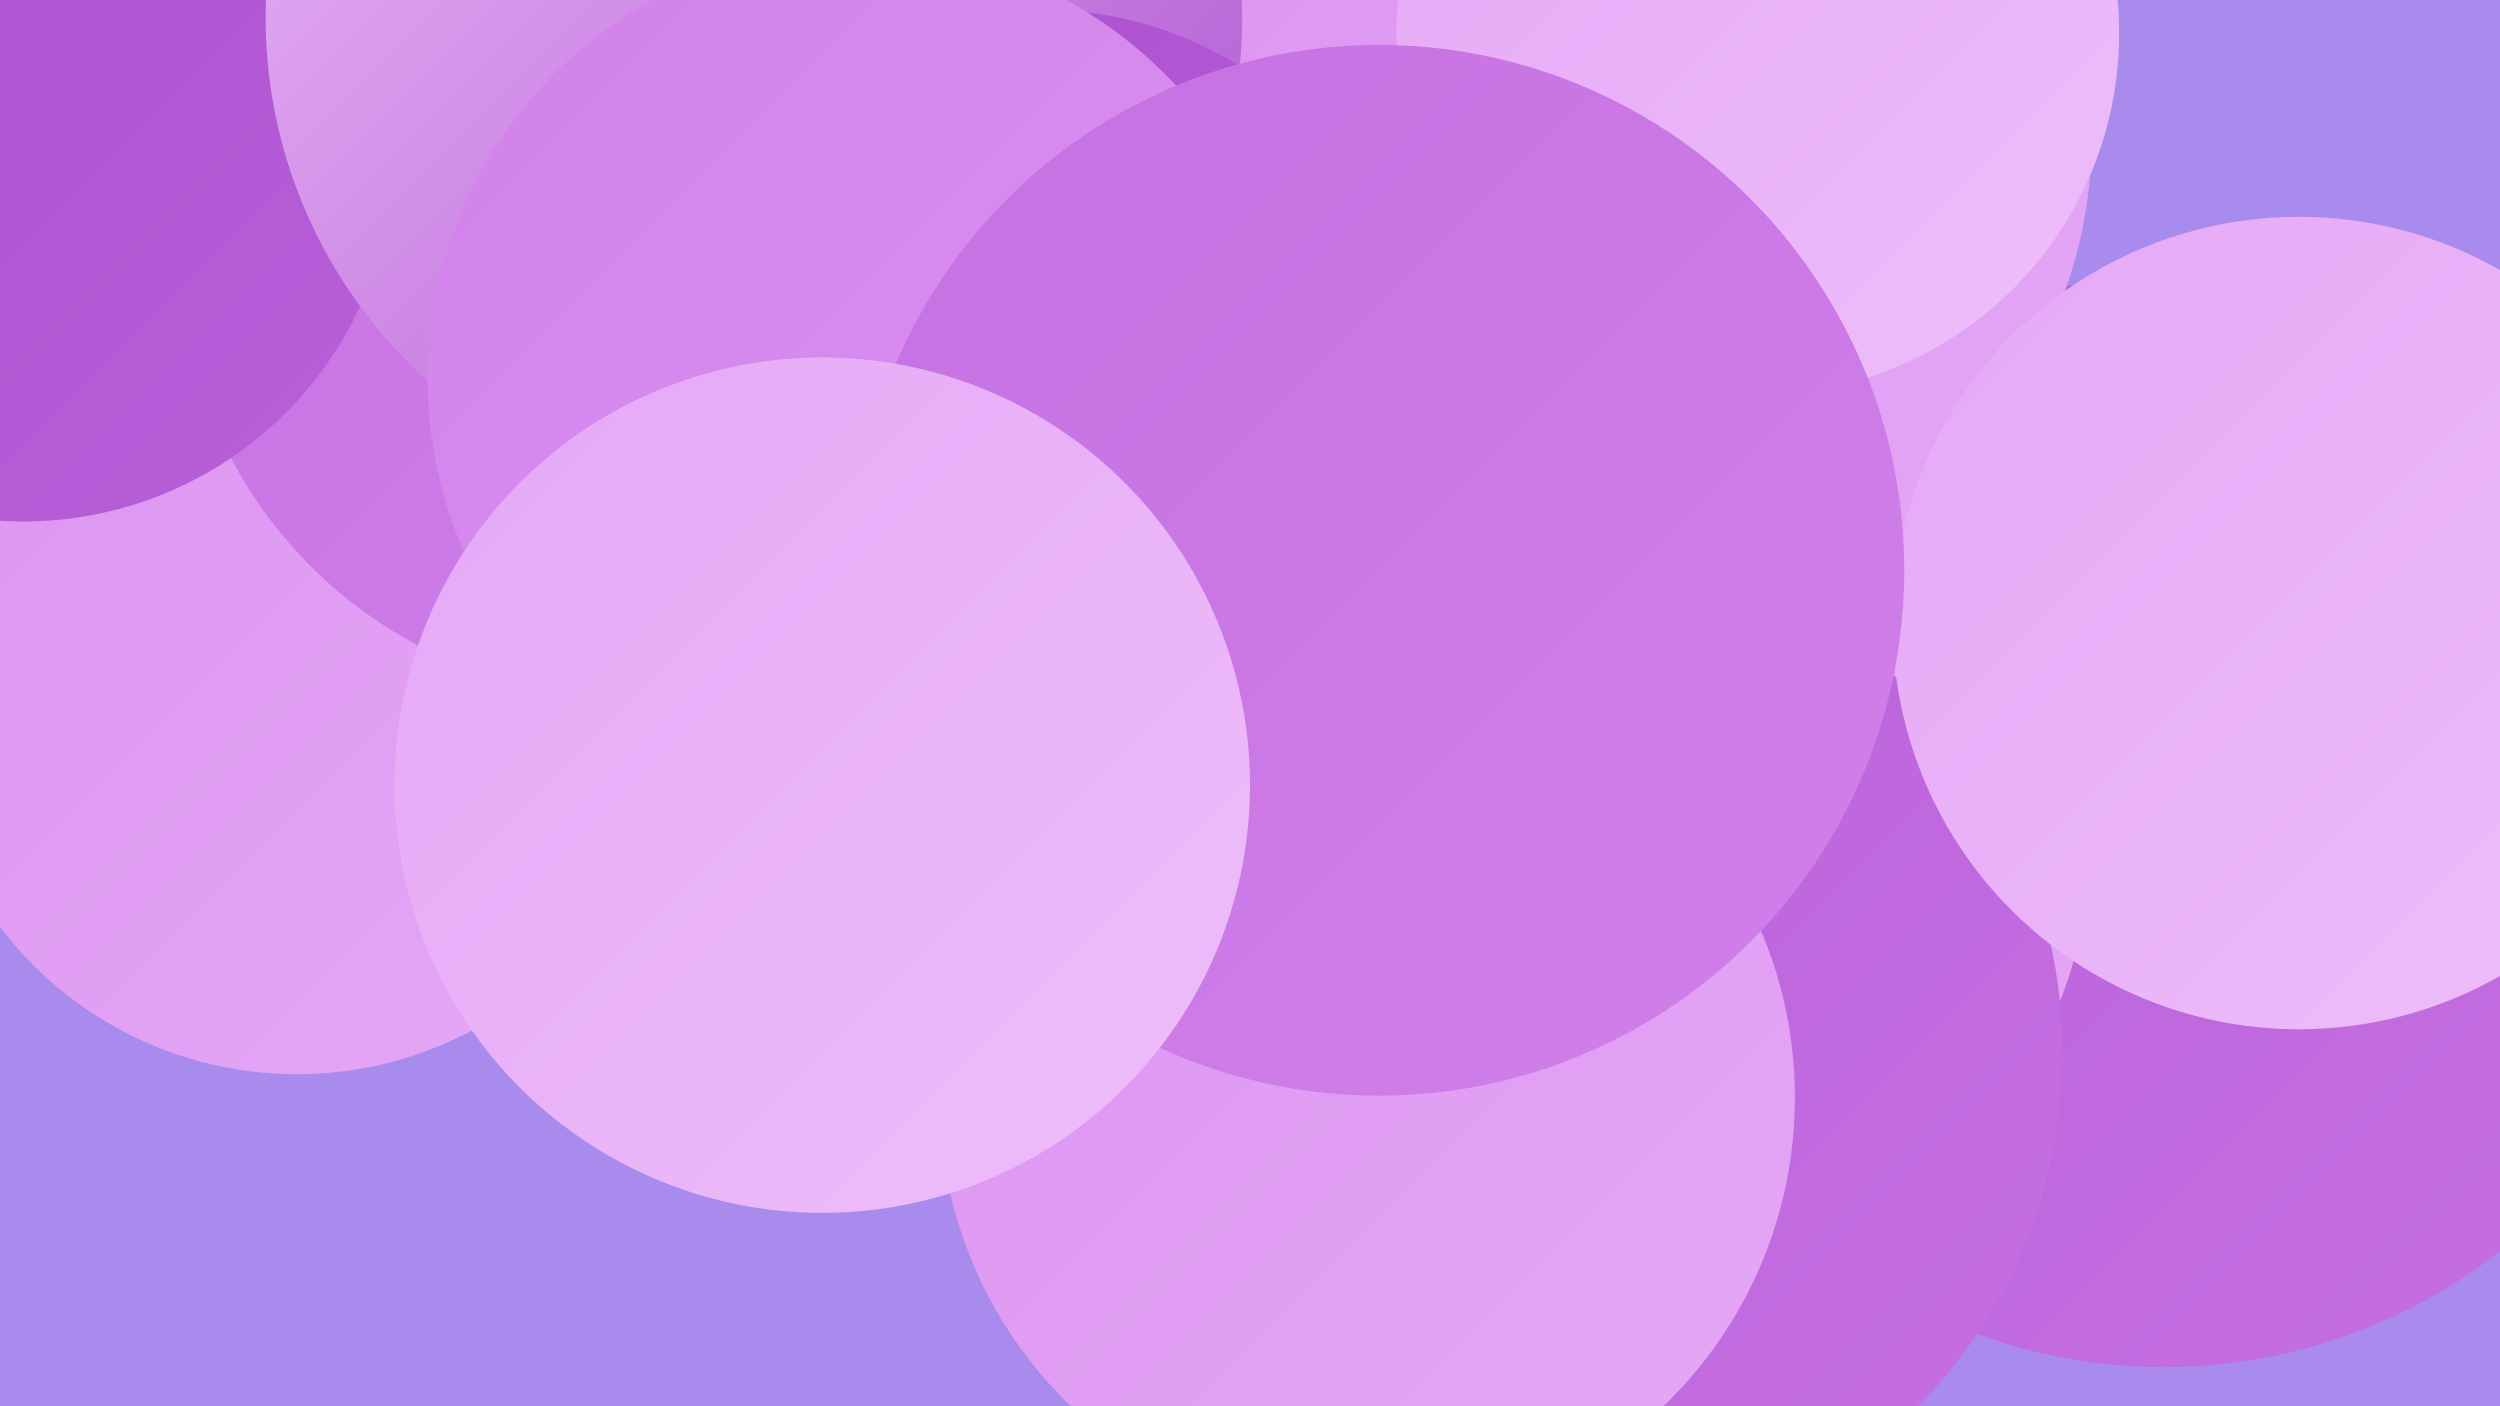
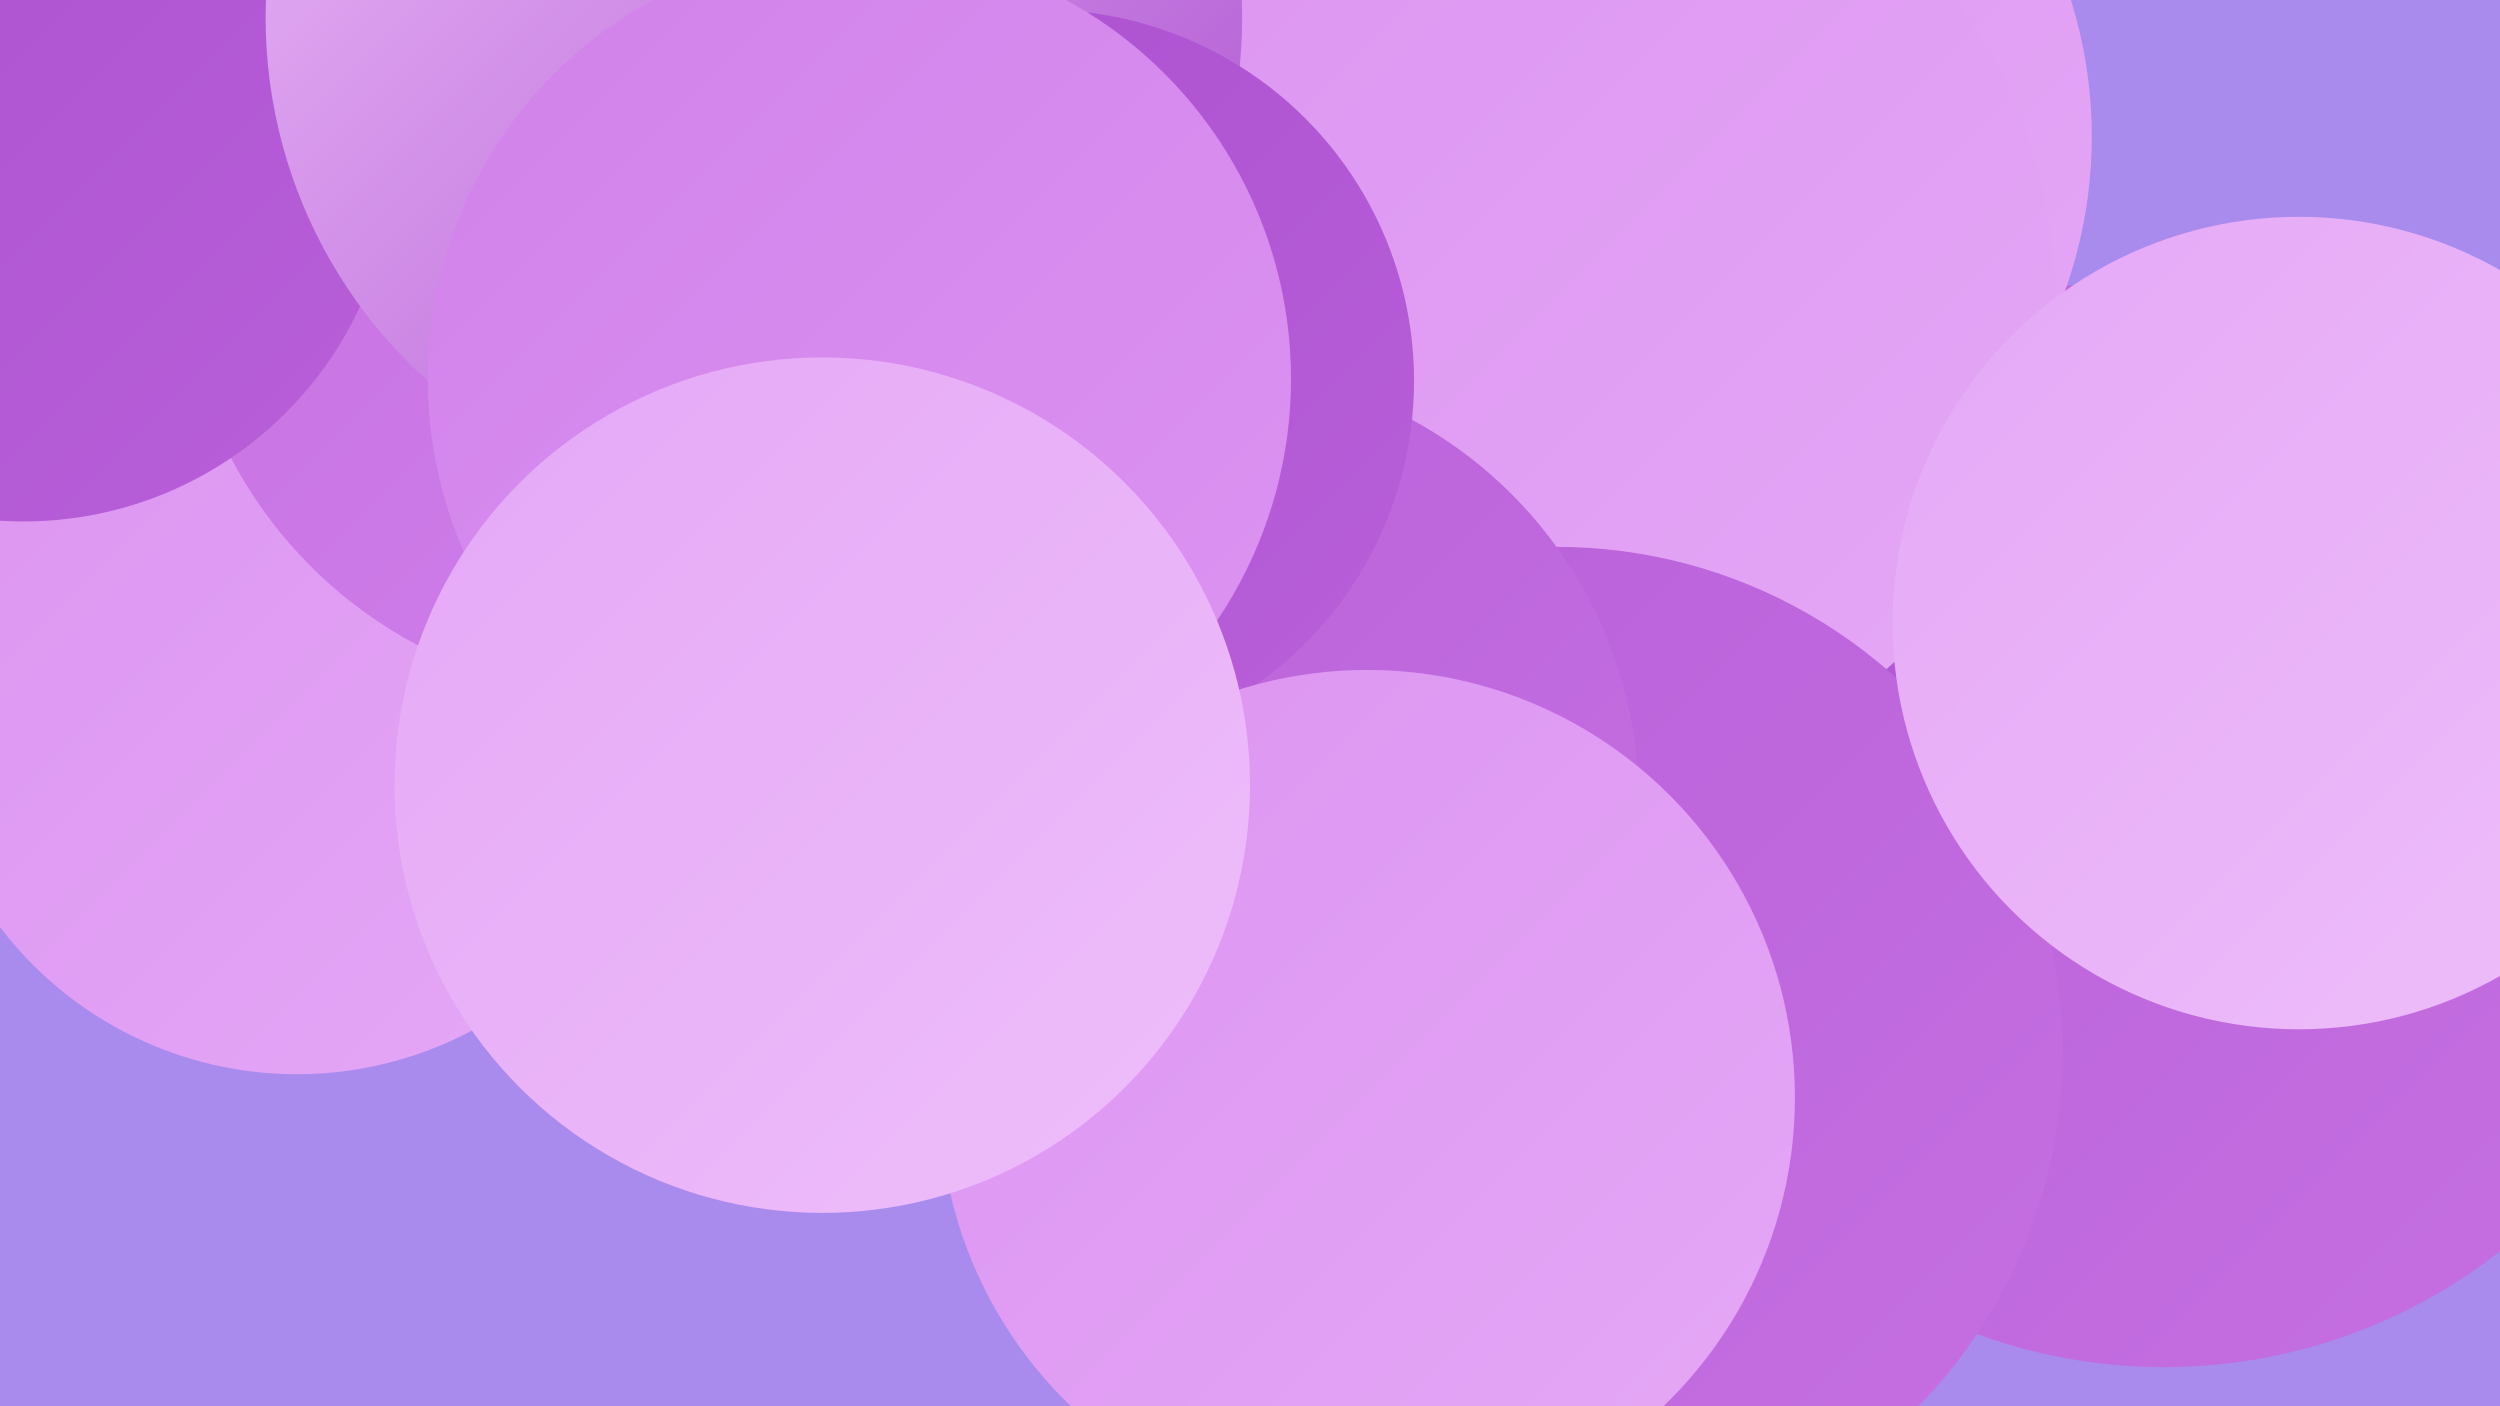
<svg xmlns="http://www.w3.org/2000/svg" width="1280" height="720">
  <defs>
    <linearGradient id="grad0" x1="0%" y1="0%" x2="100%" y2="100%">
      <stop offset="0%" style="stop-color:#ab50cf;stop-opacity:1" />
      <stop offset="100%" style="stop-color:#b85fd9;stop-opacity:1" />
    </linearGradient>
    <linearGradient id="grad1" x1="0%" y1="0%" x2="100%" y2="100%">
      <stop offset="0%" style="stop-color:#b85fd9;stop-opacity:1" />
      <stop offset="100%" style="stop-color:#c570e2;stop-opacity:1" />
    </linearGradient>
    <linearGradient id="grad2" x1="0%" y1="0%" x2="100%" y2="100%">
      <stop offset="0%" style="stop-color:#c570e2;stop-opacity:1" />
      <stop offset="100%" style="stop-color:#d181ea;stop-opacity:1" />
    </linearGradient>
    <linearGradient id="grad3" x1="0%" y1="0%" x2="100%" y2="100%">
      <stop offset="0%" style="stop-color:#d181ea;stop-opacity:1" />
      <stop offset="100%" style="stop-color:#dc94f1;stop-opacity:1" />
    </linearGradient>
    <linearGradient id="grad4" x1="0%" y1="0%" x2="100%" y2="100%">
      <stop offset="0%" style="stop-color:#dc94f1;stop-opacity:1" />
      <stop offset="100%" style="stop-color:#e5a8f6;stop-opacity:1" />
    </linearGradient>
    <linearGradient id="grad5" x1="0%" y1="0%" x2="100%" y2="100%">
      <stop offset="0%" style="stop-color:#e5a8f6;stop-opacity:1" />
      <stop offset="100%" style="stop-color:#eebefa;stop-opacity:1" />
    </linearGradient>
    <linearGradient id="grad6" x1="0%" y1="0%" x2="100%" y2="100%">
      <stop offset="0%" style="stop-color:#eebefa;stop-opacity:1" />
      <stop offset="100%" style="stop-color:#ab50cf;stop-opacity:1" />
    </linearGradient>
  </defs>
  <rect width="1280" height="720" fill="#a98bee" />
  <circle cx="1108" cy="421" r="279" fill="url(#grad1)" />
  <circle cx="152" cy="359" r="191" fill="url(#grad4)" />
  <circle cx="810" cy="437" r="238" fill="url(#grad0)" />
  <circle cx="796" cy="146" r="194" fill="url(#grad1)" />
  <circle cx="837" cy="70" r="234" fill="url(#grad4)" />
  <circle cx="321" cy="128" r="229" fill="url(#grad2)" />
  <circle cx="798" cy="152" r="254" fill="url(#grad4)" />
  <circle cx="12" cy="77" r="190" fill="url(#grad0)" />
-   <circle cx="885" cy="444" r="183" fill="url(#grad4)" />
  <circle cx="785" cy="517" r="182" fill="url(#grad0)" />
  <circle cx="797" cy="539" r="259" fill="url(#grad1)" />
-   <circle cx="900" cy="17" r="185" fill="url(#grad5)" />
  <circle cx="386" cy="9" r="250" fill="url(#grad6)" />
  <circle cx="1177" cy="319" r="208" fill="url(#grad5)" />
  <circle cx="617" cy="410" r="222" fill="url(#grad1)" />
  <circle cx="534" cy="195" r="190" fill="url(#grad0)" />
  <circle cx="440" cy="194" r="221" fill="url(#grad3)" />
  <circle cx="700" cy="562" r="219" fill="url(#grad4)" />
-   <circle cx="706" cy="292" r="269" fill="url(#grad2)" />
  <circle cx="421" cy="402" r="219" fill="url(#grad5)" />
</svg>